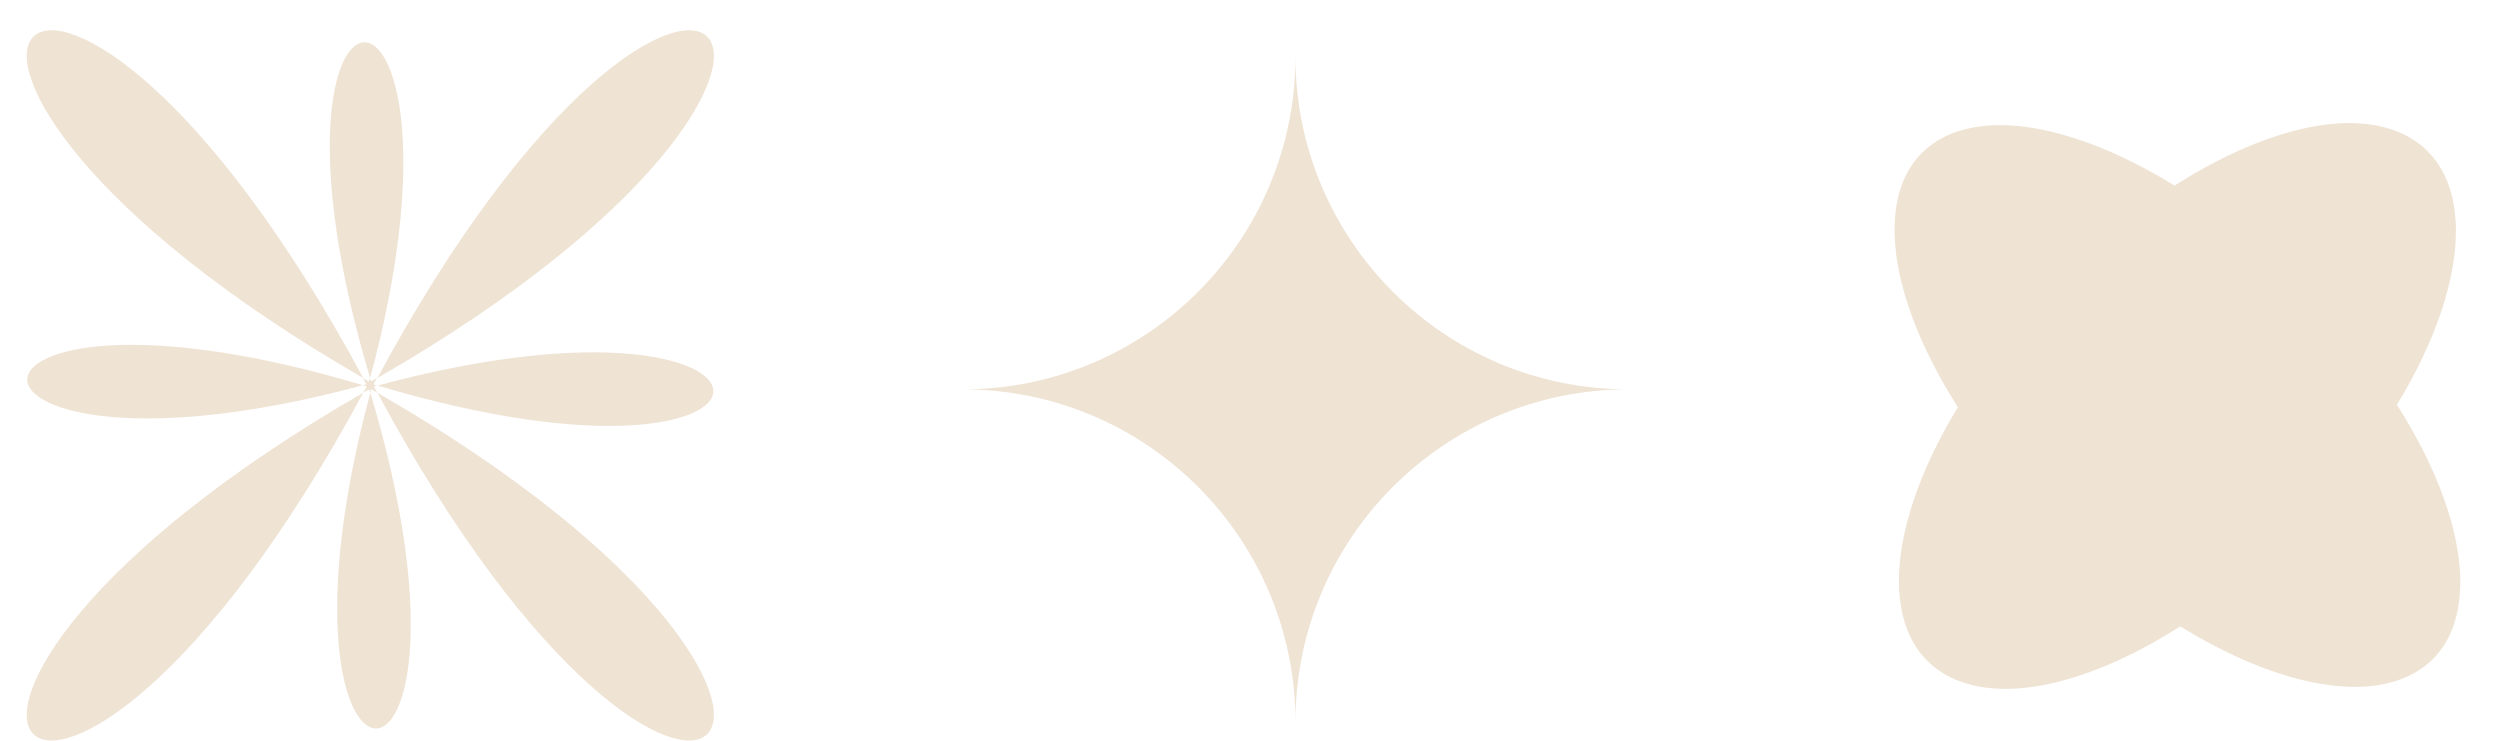
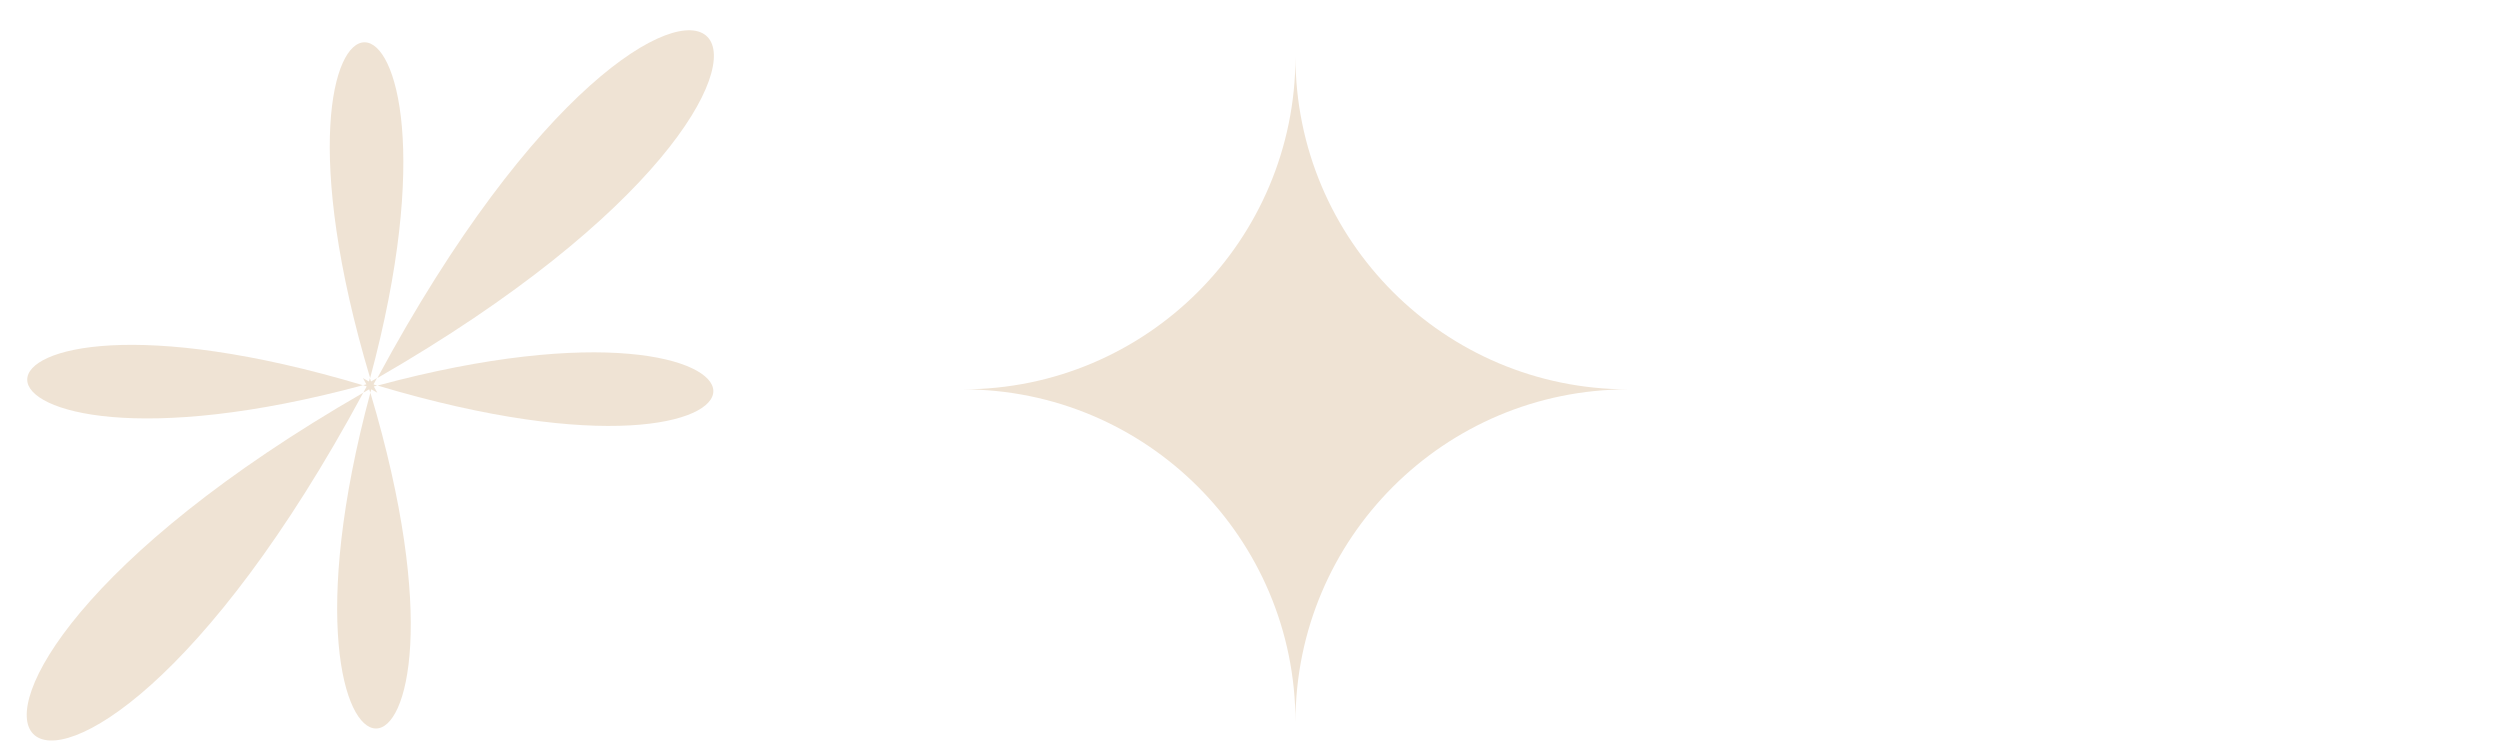
<svg xmlns="http://www.w3.org/2000/svg" width="54" height="16" viewBox="0 0 54 16" fill="none">
  <path d="M27.982 15.598C27.982 11.627 24.764 8.41 20.793 8.41C24.764 8.41 27.982 5.192 27.982 1.221C27.982 5.192 31.199 8.41 35.17 8.41C31.199 8.41 27.982 11.627 27.982 15.598Z" fill="#EFE3D4" />
-   <path d="M51.72 2.818C53.503 3.469 53.46 5.971 51.774 8.743C53.524 11.492 53.638 13.994 51.871 14.667C50.681 15.119 48.898 14.64 47.094 13.531C45.317 14.661 43.545 15.162 42.344 14.72C40.561 14.069 40.605 11.567 42.29 8.796C40.54 6.047 40.427 3.545 42.193 2.872C43.383 2.42 45.166 2.899 46.97 4.008C48.747 2.878 50.519 2.377 51.72 2.818Z" fill="#EFE3D4" />
  <path d="M7.846 8.483C-4.366 15.515 1.045 21.101 7.846 8.483V8.483Z" fill="#EFE3D4" />
  <path d="M8.151 8.166C14.953 -4.452 20.363 1.134 8.151 8.166V8.166Z" fill="#EFE3D4" />
-   <path d="M8.151 8.483C14.953 21.101 20.363 15.515 8.151 8.483V8.483Z" fill="#EFE3D4" />
  <path d="M7.913 8.301C7.913 8.301 7.866 8.314 7.839 8.321C7.859 8.321 7.879 8.335 7.906 8.341C7.906 8.341 7.913 8.341 7.92 8.348C7.893 8.395 7.873 8.436 7.846 8.483C7.886 8.456 7.933 8.436 7.974 8.409C7.974 8.409 7.974 8.422 7.981 8.422C7.981 8.443 7.994 8.463 8.001 8.483C8.001 8.456 8.014 8.436 8.021 8.409C8.062 8.436 8.109 8.456 8.15 8.483C8.123 8.436 8.102 8.395 8.075 8.348C8.102 8.341 8.123 8.335 8.15 8.328C8.129 8.328 8.109 8.314 8.082 8.308C8.082 8.308 8.075 8.308 8.069 8.301C8.096 8.254 8.116 8.213 8.143 8.166C8.102 8.193 8.055 8.213 8.014 8.24C8.014 8.24 8.014 8.227 8.008 8.227C8.008 8.206 7.994 8.186 7.987 8.166C7.987 8.193 7.974 8.213 7.967 8.24C7.927 8.213 7.879 8.193 7.839 8.166C7.866 8.213 7.886 8.254 7.913 8.301Z" fill="#EFE3D4" />
-   <path d="M7.847 8.166C-4.366 1.134 1.045 -4.452 7.847 8.166V8.166Z" fill="#EFE3D4" />
-   <path d="M7.995 8.166C5.091 -1.547 10.589 -1.46 7.995 8.166V8.166Z" fill="#EFE3D4" />
+   <path d="M7.995 8.166C5.091 -1.547 10.589 -1.46 7.995 8.166Z" fill="#EFE3D4" />
  <path d="M8 8.483C5.406 18.109 10.905 18.197 8 8.483V8.483Z" fill="#EFE3D4" />
  <path d="M7.84 8.321C-1.873 5.417 -1.785 10.915 7.84 8.321V8.321Z" fill="#EFE3D4" />
  <path d="M8.156 8.328C17.782 5.734 17.869 11.232 8.156 8.328V8.328Z" fill="#EFE3D4" />
</svg>